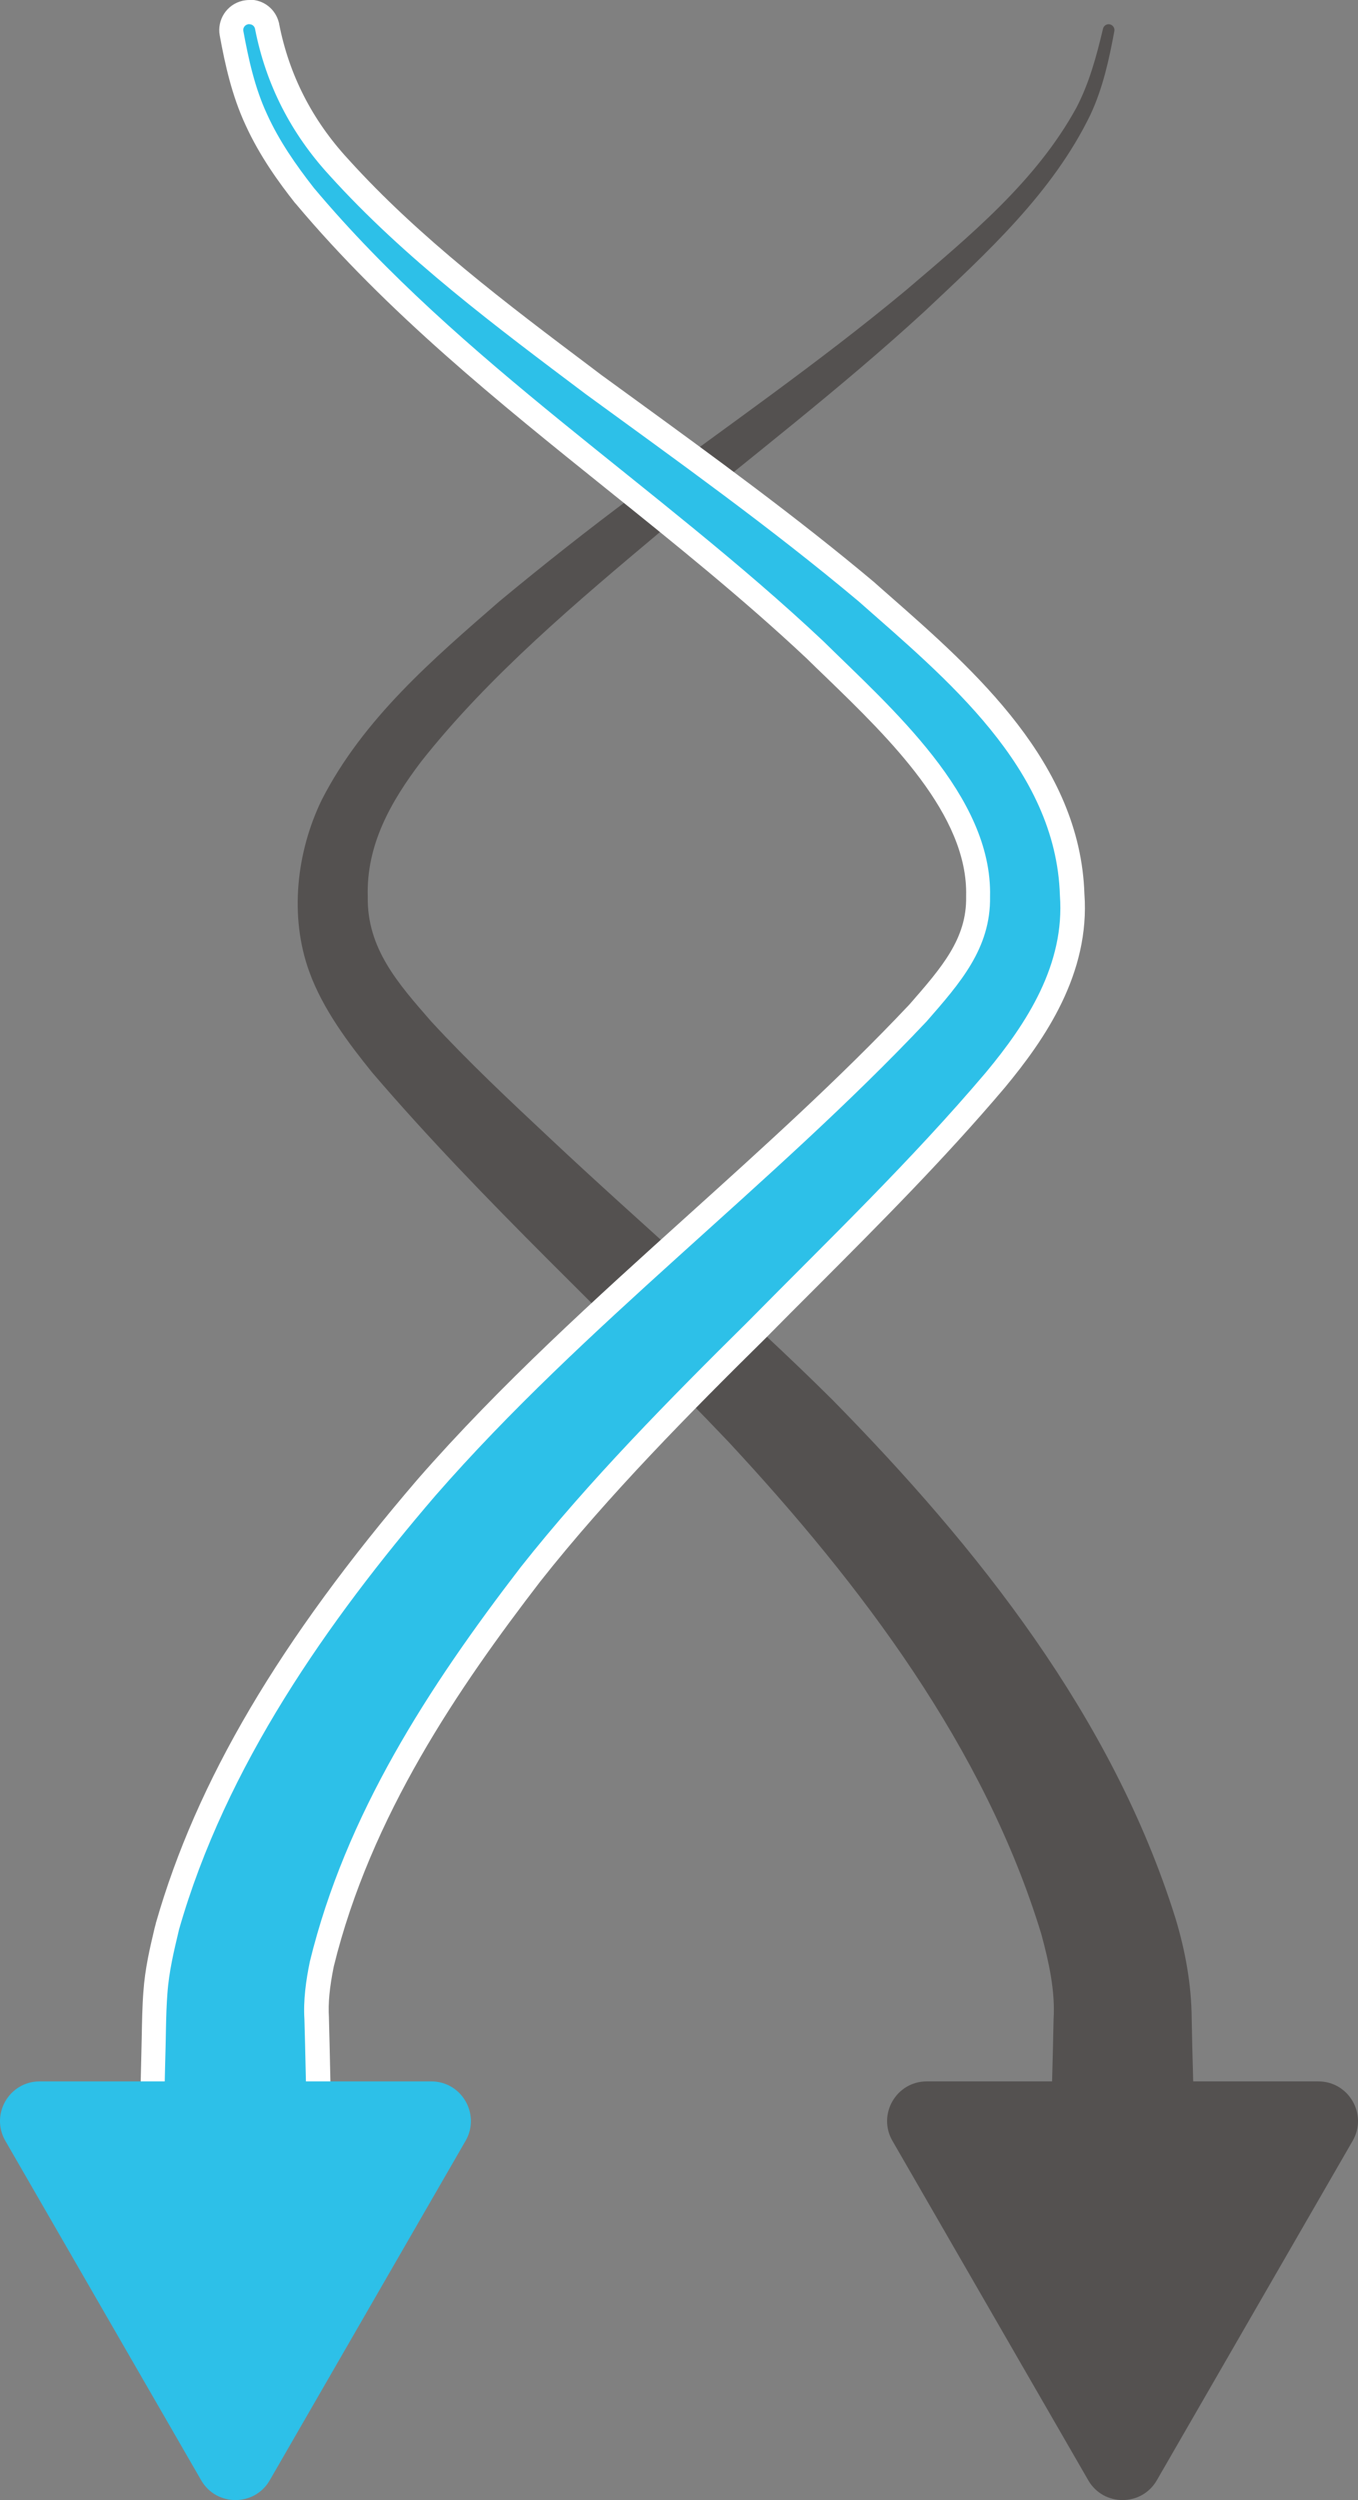
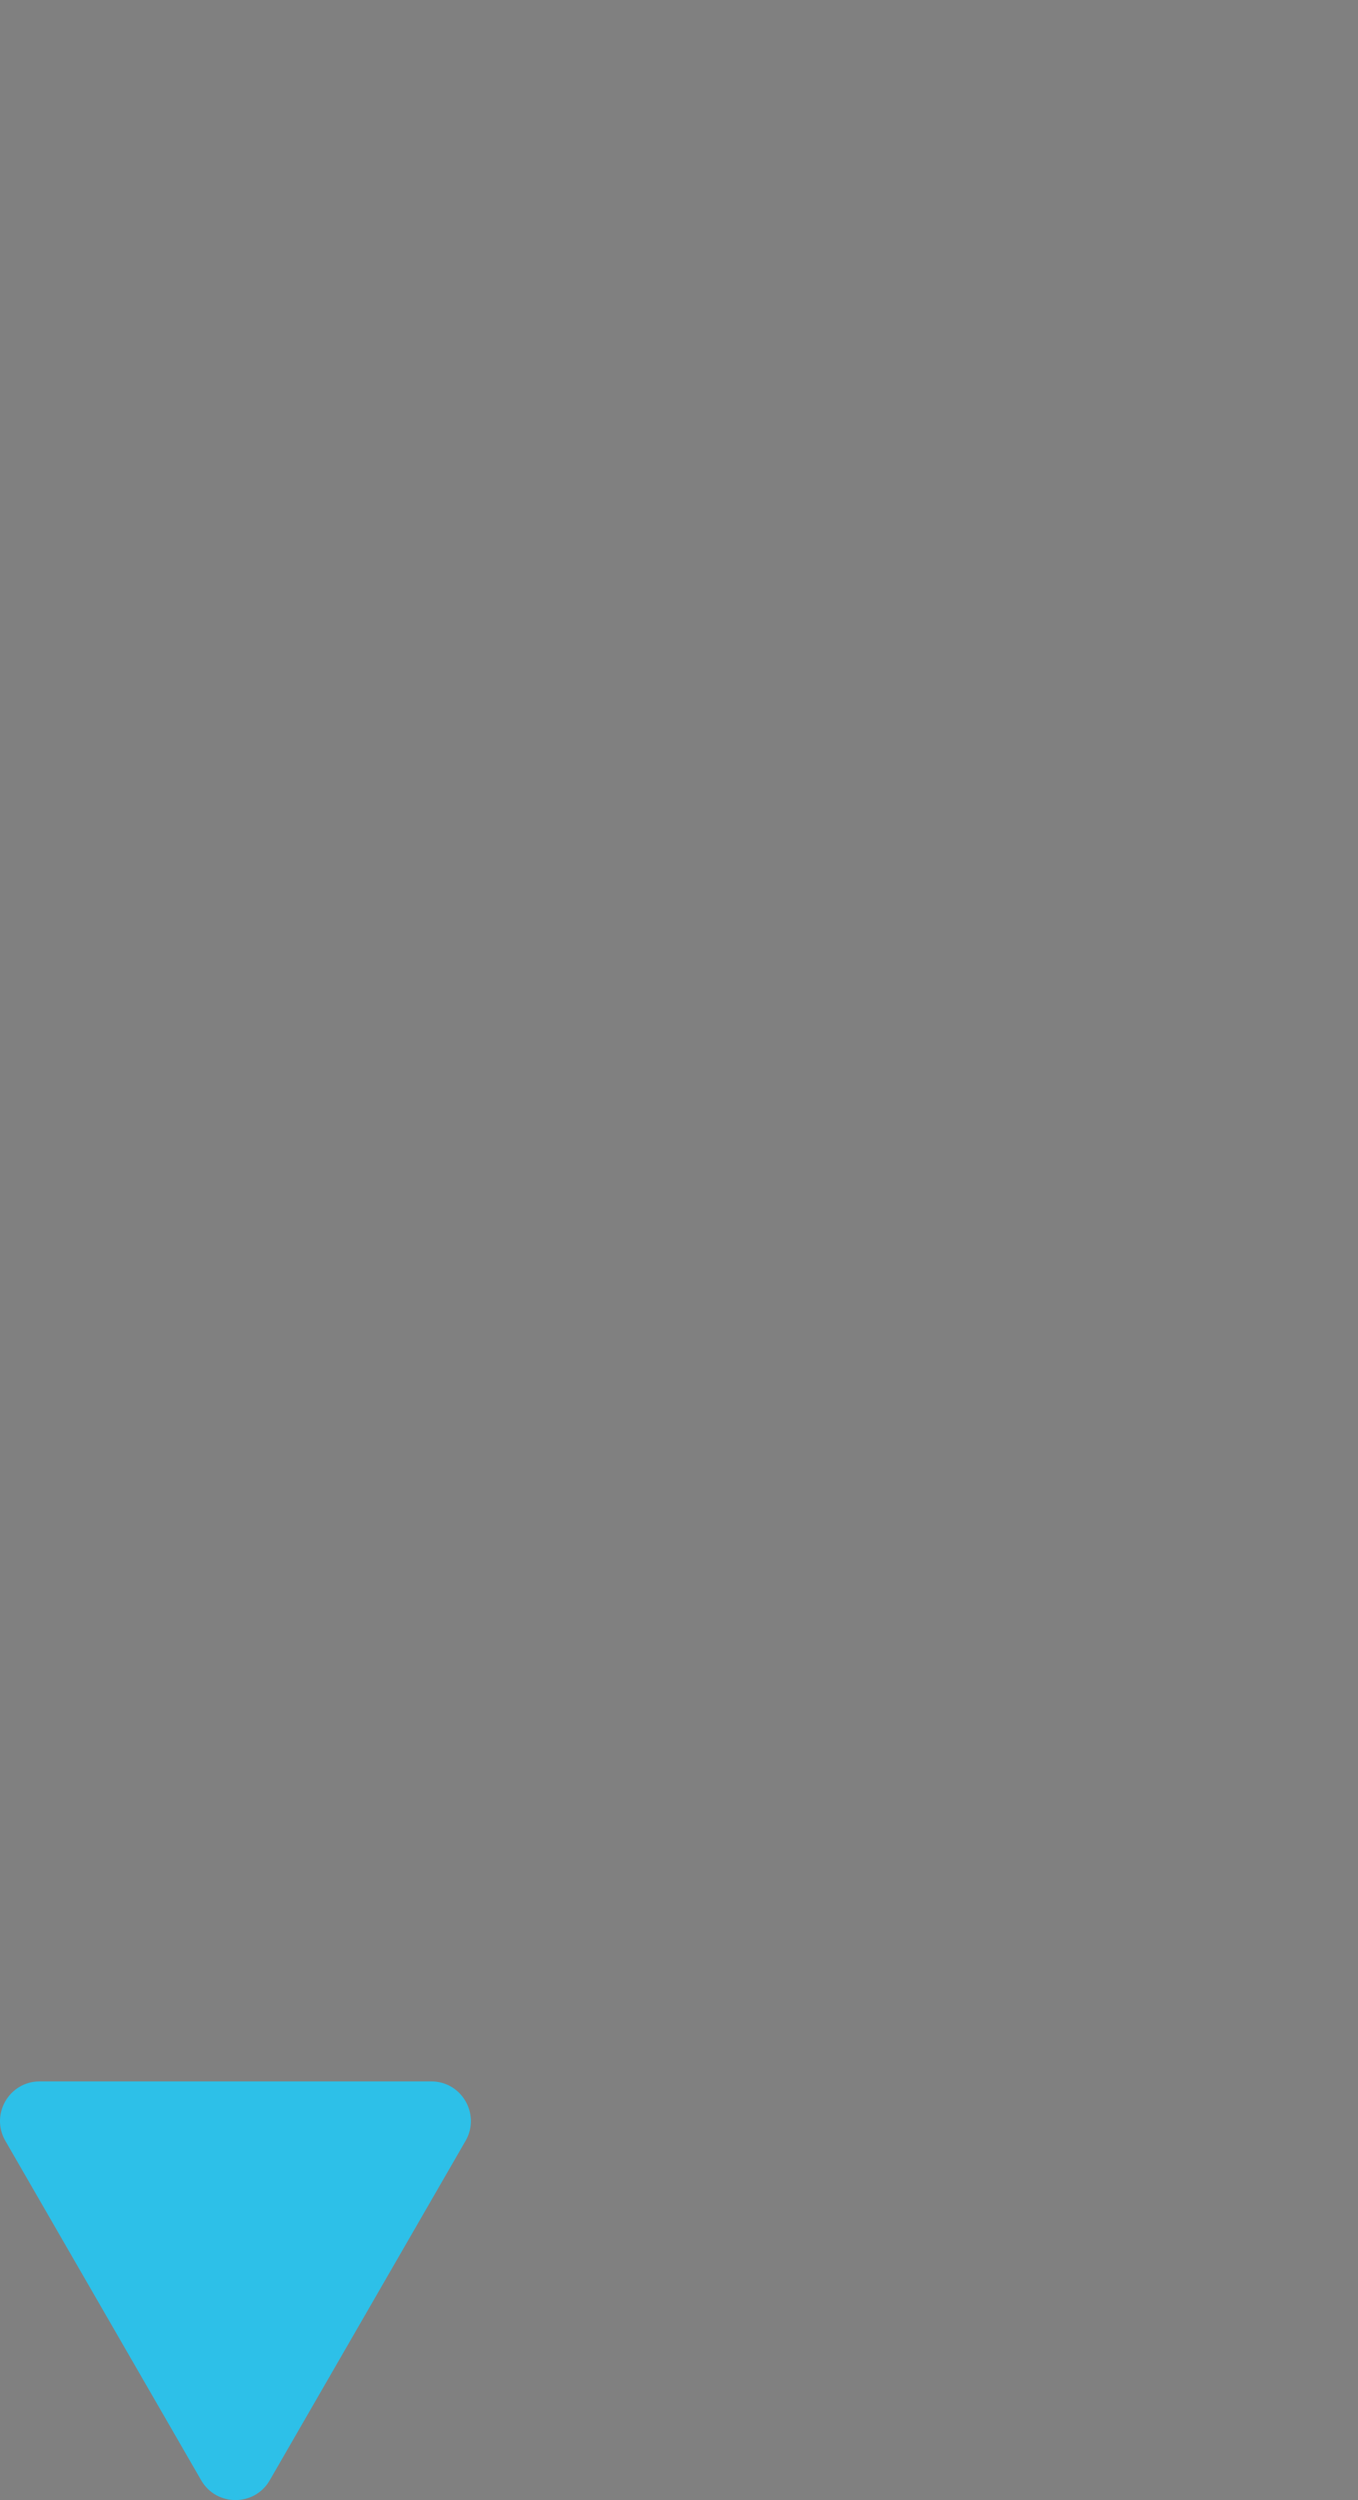
<svg xmlns="http://www.w3.org/2000/svg" id="Layer_1" data-name="Layer 1" viewBox="0 0 137.44 252.84">
  <rect x="0" y="0" width="137.44" height="252.84" fill="#808080" stroke="none" />
  <defs>
    <style>
      .cls-1 {
        fill: #2dc0e8;
      }

      .cls-1, .cls-2, .cls-3 {
        stroke-width: 0px;
      }

      .cls-2 {
        fill: #545150;
      }

      .cls-3 {
        fill: #fff;
      }
    </style>
  </defs>
-   <path class="cls-2" d="M110.14,250.84l-19.82-34.33c-1.54-2.67.39-6.01,3.47-6.01h39.64c3.08,0,5.01,3.34,3.47,6.01l-19.82,34.33c-1.54,2.67-5.4,2.67-6.94,0Z" />
-   <path class="cls-2" d="M120.92,217.14c-.04-3.04-.27-10.03-.31-12.92-.02-3.51-.65-6.95-1.65-10.24-6.39-20.38-20.05-37.5-34.68-52.38-9.09-9.04-19.28-17.7-28.61-26.47-4.16-3.89-8.32-7.8-12.04-11.84-3.36-3.85-6.5-7.38-6.41-12.62-.15-5.2,2.29-9.55,5.42-13.67,6.89-8.71,15.8-16.18,24.37-23.37,8.85-7.29,18.05-14.33,26.53-22.11,6.3-5.92,12.99-12,16.83-19.94,1.26-2.7,1.89-5.62,2.41-8.43.06-.32-.15-.63-.47-.69-.31-.06-.61.14-.68.45-.66,2.8-1.4,5.51-2.69,7.98-4.09,7.47-10.84,13-17.27,18.48-8.83,7.34-18.23,13.82-27.46,20.7-4.63,3.44-9.18,7.03-13.66,10.74-6.7,5.83-13.78,11.86-17.99,20.09-2.56,5.28-3.29,11.78-1.26,17.37,1.38,3.82,4.01,7.28,6.36,10.19,11.31,13.21,24.15,24.82,36.08,37.37,13.43,14.45,25.91,30.93,31.66,49.81.75,2.78,1.41,5.72,1.23,8.58-.05,3.01-.26,9.9-.31,12.92-.1,4.04,3.09,7.39,7.13,7.48,4.16.11,7.6-3.33,7.49-7.49h0Z" />
  <g>
-     <path class="cls-1" d="M23.62,225.85c-4.7-.12-8.44-4.04-8.32-8.74l.21-8.62c.02-.66.04-1.42.05-2.22.03-1.57.07-3.35.17-4.71.15-2.24.62-4.2,1.11-6.26l.11-.44c4.06-14.18,12.38-28.26,26.19-44.37,8.35-9.56,17.98-18.24,27.29-26.64,7.6-6.85,15.45-13.93,22.49-21.4l.1-.11c3.25-3.73,6.06-6.95,5.98-11.64.21-8.78-7.99-16.71-14.58-23.09-.67-.65-1.32-1.28-1.95-1.89-6.42-6.04-13.48-11.71-20.3-17.19-10.88-8.74-22.12-17.77-31.32-28.72-2.3-2.93-3.81-5.3-4.9-7.71-1.3-2.8-1.97-5.85-2.5-8.72-.17-.95.43-1.87,1.37-2.09.14-.03.28-.05.42-.05.85,0,1.57.57,1.77,1.4,1.05,5.41,3.49,10.19,7.24,14.27,7.31,8.09,16.27,14.83,24.94,21.35l.86.65,3.24,2.36c8.13,5.91,16.53,12.02,24.39,18.61l1.54,1.35c8.42,7.39,18.89,16.59,19.28,29.29.57,7.62-3.85,14.01-7.77,18.73-6.05,7.13-12.58,13.67-18.9,20-1.75,1.75-3.5,3.5-5.25,5.28-7.44,7.35-15.95,15.92-22.9,24.72-8.32,10.81-17.34,23.95-21.13,39.43-.45,2.22-.61,3.92-.51,5.47.04,1.4.09,3.66.15,5.99.06,2.63.12,5.36.17,6.97.06,2.31-.8,4.5-2.42,6.17-1.62,1.67-3.79,2.58-6.09,2.58h-.23Z" />
-     <path class="cls-3" d="M25.24,2.45c.27,0,.51.18.57.46,1.1,5.65,3.66,10.61,7.53,14.82,7.62,8.43,16.89,15.32,25.97,22.15,9.29,6.77,18.72,13.5,27.58,20.93,8.8,7.77,19.99,16.85,20.38,29.74.52,6.98-3.33,12.91-7.49,17.91-7.64,9-15.88,16.89-24.08,25.2-7.88,7.79-16.13,16.14-22.99,24.82-9.39,12.2-17.72,25.06-21.35,39.9-.4,1.94-.67,3.92-.55,5.84.09,2.89.22,9.89.31,12.92.11,4.09-3.22,7.49-7.28,7.49-.07,0-.13,0-.2,0-4.04-.1-7.23-3.45-7.13-7.49,0,0,.21-8.61.21-8.61.07-1.95.06-4.86.22-6.87.16-2.31.67-4.36,1.18-6.52,4.72-16.5,15.05-31.18,25.93-43.86,15.1-17.3,34.04-31.35,49.74-47.99,3.36-3.85,6.5-7.38,6.41-12.62.25-10.18-10.01-19.07-16.89-25.84-16.72-15.73-36.66-28.11-51.54-45.82-1.8-2.3-3.5-4.73-4.73-7.43-1.26-2.7-1.89-5.62-2.41-8.44-.06-.31.14-.61.45-.68.05-.01.09-.02.14-.02M25.24,0c-.23,0-.47.03-.7.08-1.58.37-2.59,1.91-2.3,3.51.54,2.96,1.24,6.1,2.6,9.03,1.45,3.19,3.44,5.91,5.02,7.91l.03.03.03.03c9.27,11.04,20.57,20.11,31.49,28.88,6.8,5.46,13.83,11.11,20.23,17.12.62.61,1.27,1.24,1.94,1.88,6.42,6.21,14.4,13.94,14.2,22.13v.05s0,.05,0,.05c.07,4.23-2.47,7.14-5.68,10.82l-.1.11c-7,7.42-14.83,14.47-22.39,21.29-9.34,8.42-18.99,17.12-27.38,26.73-13.95,16.26-22.34,30.49-26.44,44.79l-.02.05v.05s-.12.44-.12.44c-.48,2.03-.98,4.12-1.14,6.48-.11,1.37-.14,3.17-.17,4.75-.02.79-.03,1.54-.05,2.19l-.21,8.64c-.06,2.61.89,5.08,2.69,6.97,1.8,1.89,4.22,2.96,6.83,3.03.08,0,.17,0,.26,0,2.64,0,5.11-1.05,6.97-2.95,1.85-1.9,2.84-4.41,2.77-7.05-.05-1.62-.11-4.35-.17-6.99-.05-2.33-.1-4.59-.14-5.94v-.04s0-.04,0-.04c-.09-1.43.06-3.02.49-5.15,3.74-15.23,12.66-28.23,20.9-38.94,6.88-8.72,15.36-17.26,22.77-24.57,1.77-1.79,3.51-3.54,5.26-5.28,6.34-6.35,12.9-12.92,18.97-20.08,4.07-4.9,8.66-11.54,8.07-19.62-.43-13.2-11.11-22.58-19.7-30.12-.51-.45-1.02-.89-1.51-1.33l-.02-.02-.02-.02c-7.89-6.62-16.31-12.74-24.45-18.66l-3.26-2.37-.83-.63c-8.63-6.49-17.54-13.19-24.76-21.19-3.62-3.93-5.95-8.51-6.95-13.64v-.05s-.02-.05-.02-.05c-.33-1.38-1.54-2.34-2.96-2.34h0Z" />
-   </g>
+     </g>
  <path class="cls-1" d="M27.3,250.84l19.82-34.33c1.54-2.67-.39-6.01-3.47-6.01H4.01c-3.08,0-5.01,3.34-3.47,6.01l19.82,34.33c1.54,2.67,5.4,2.67,6.94,0Z" />
</svg>